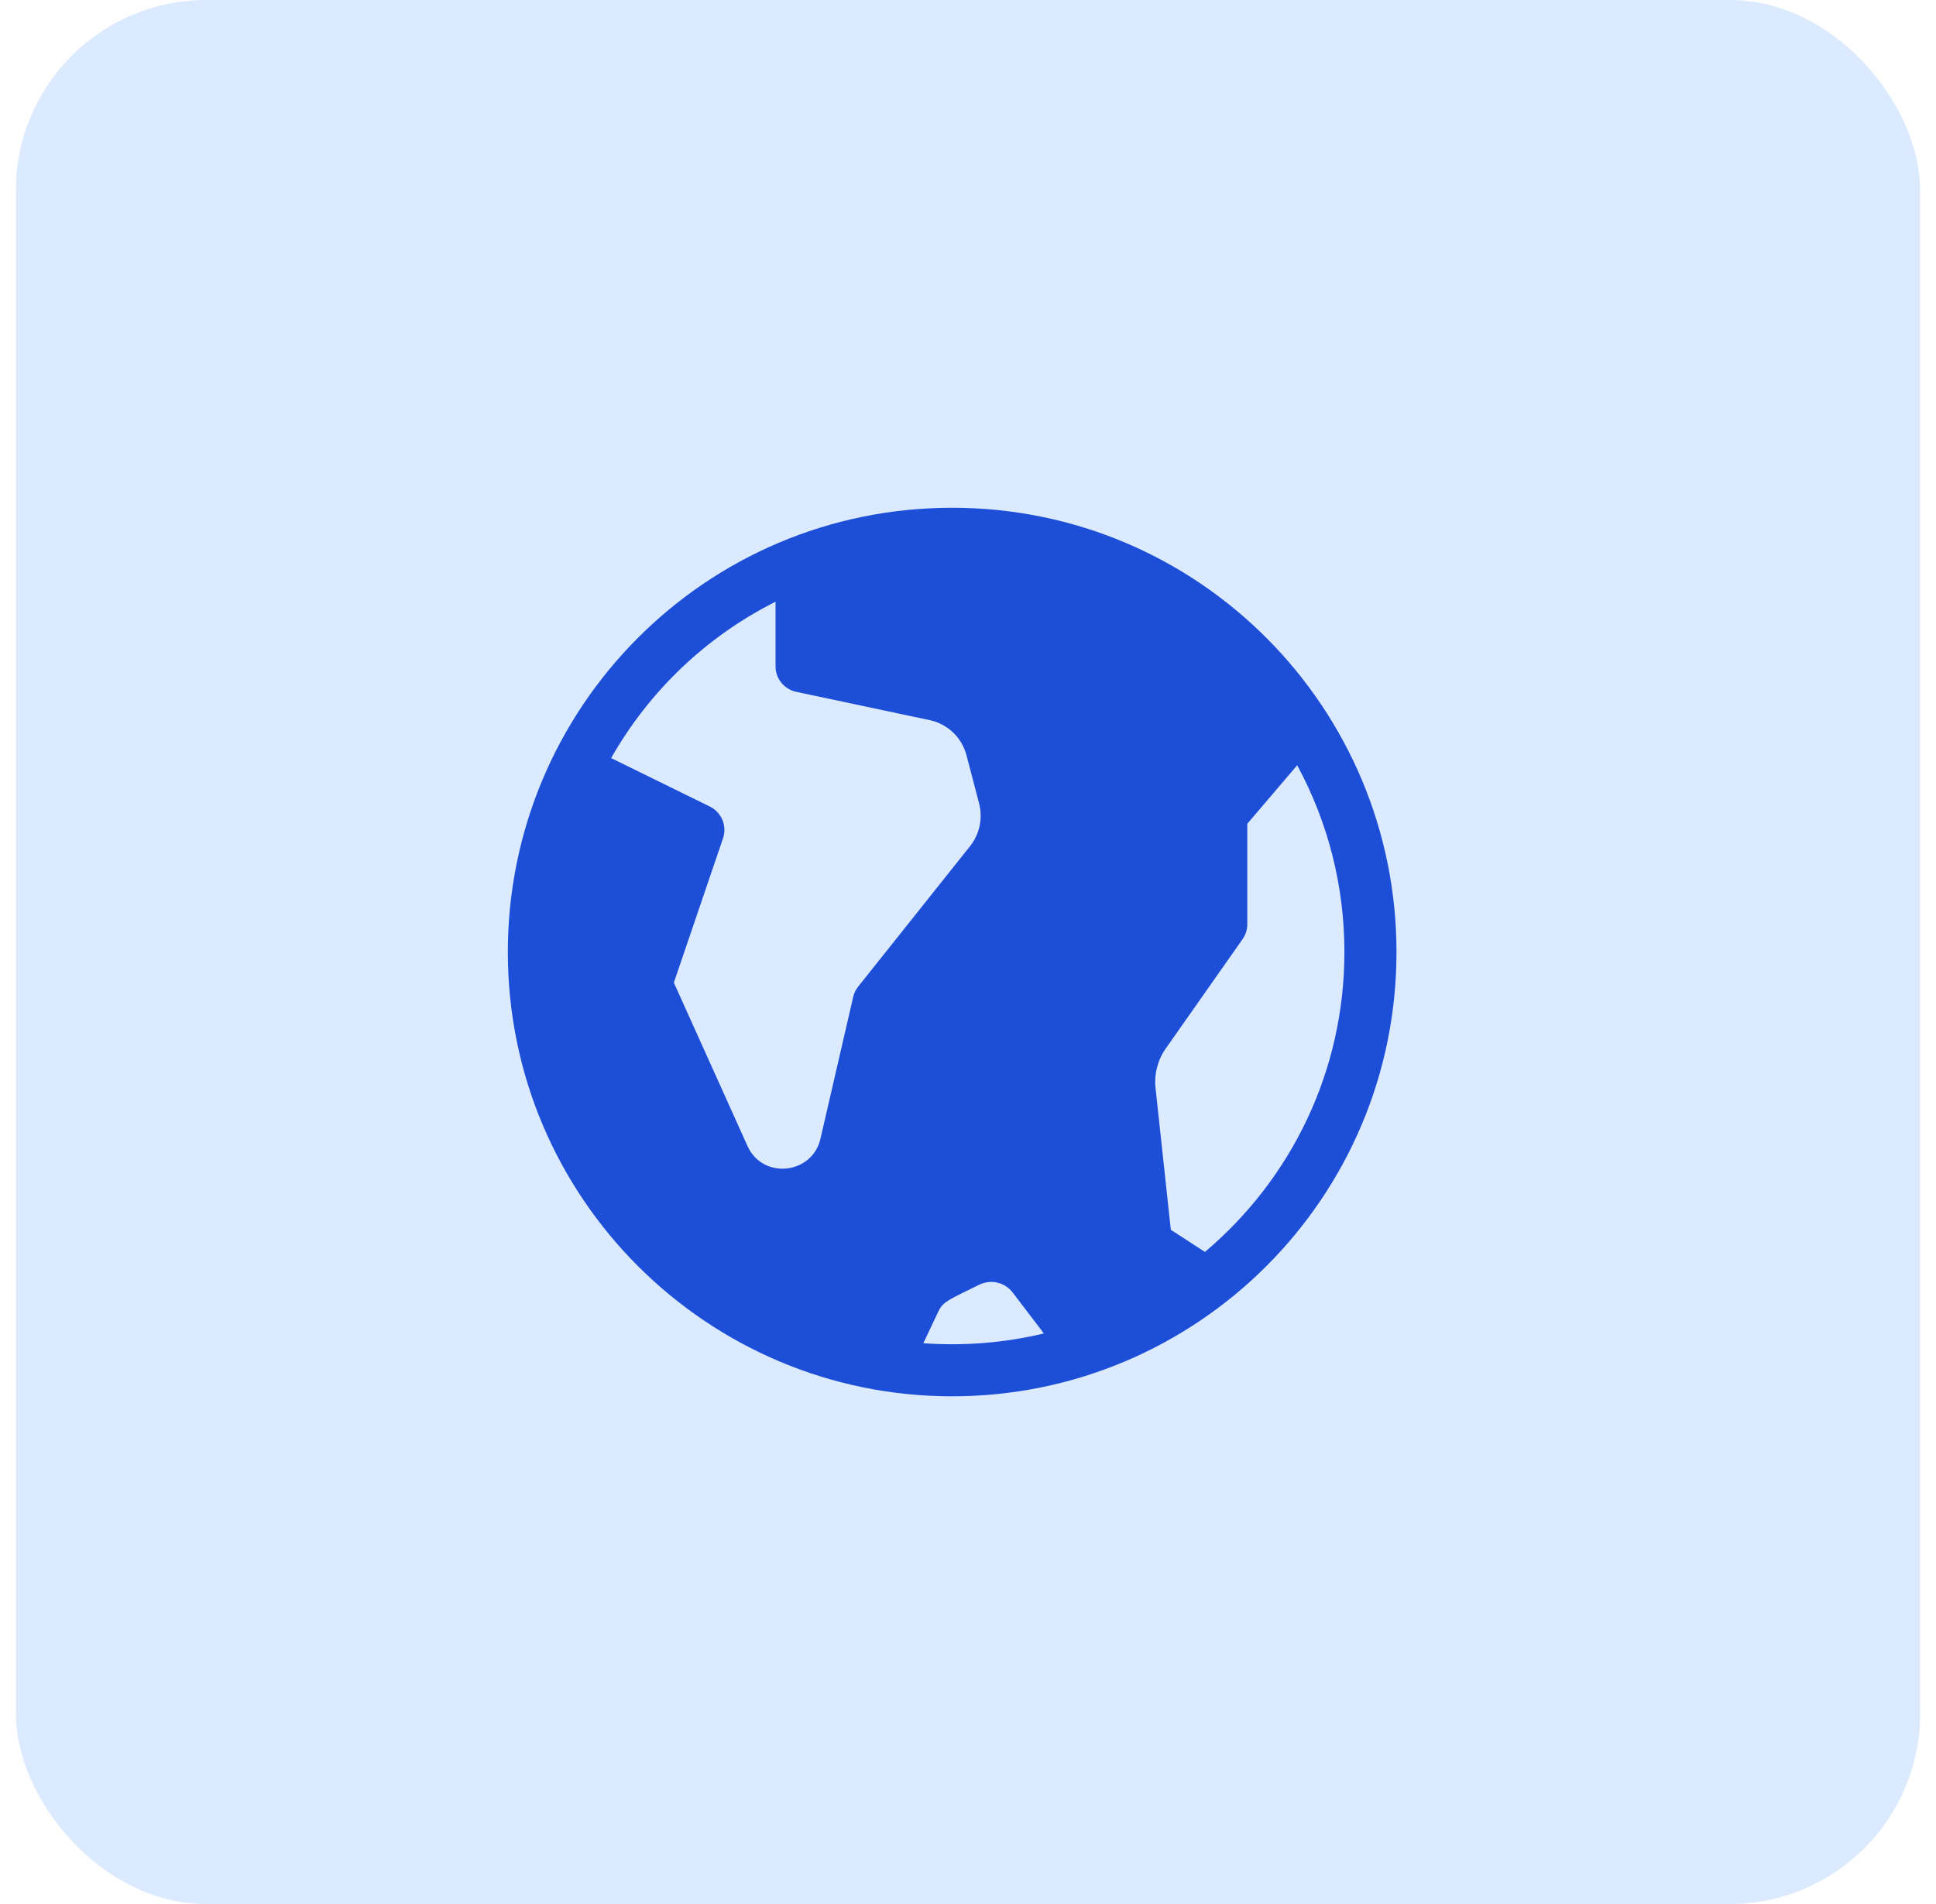
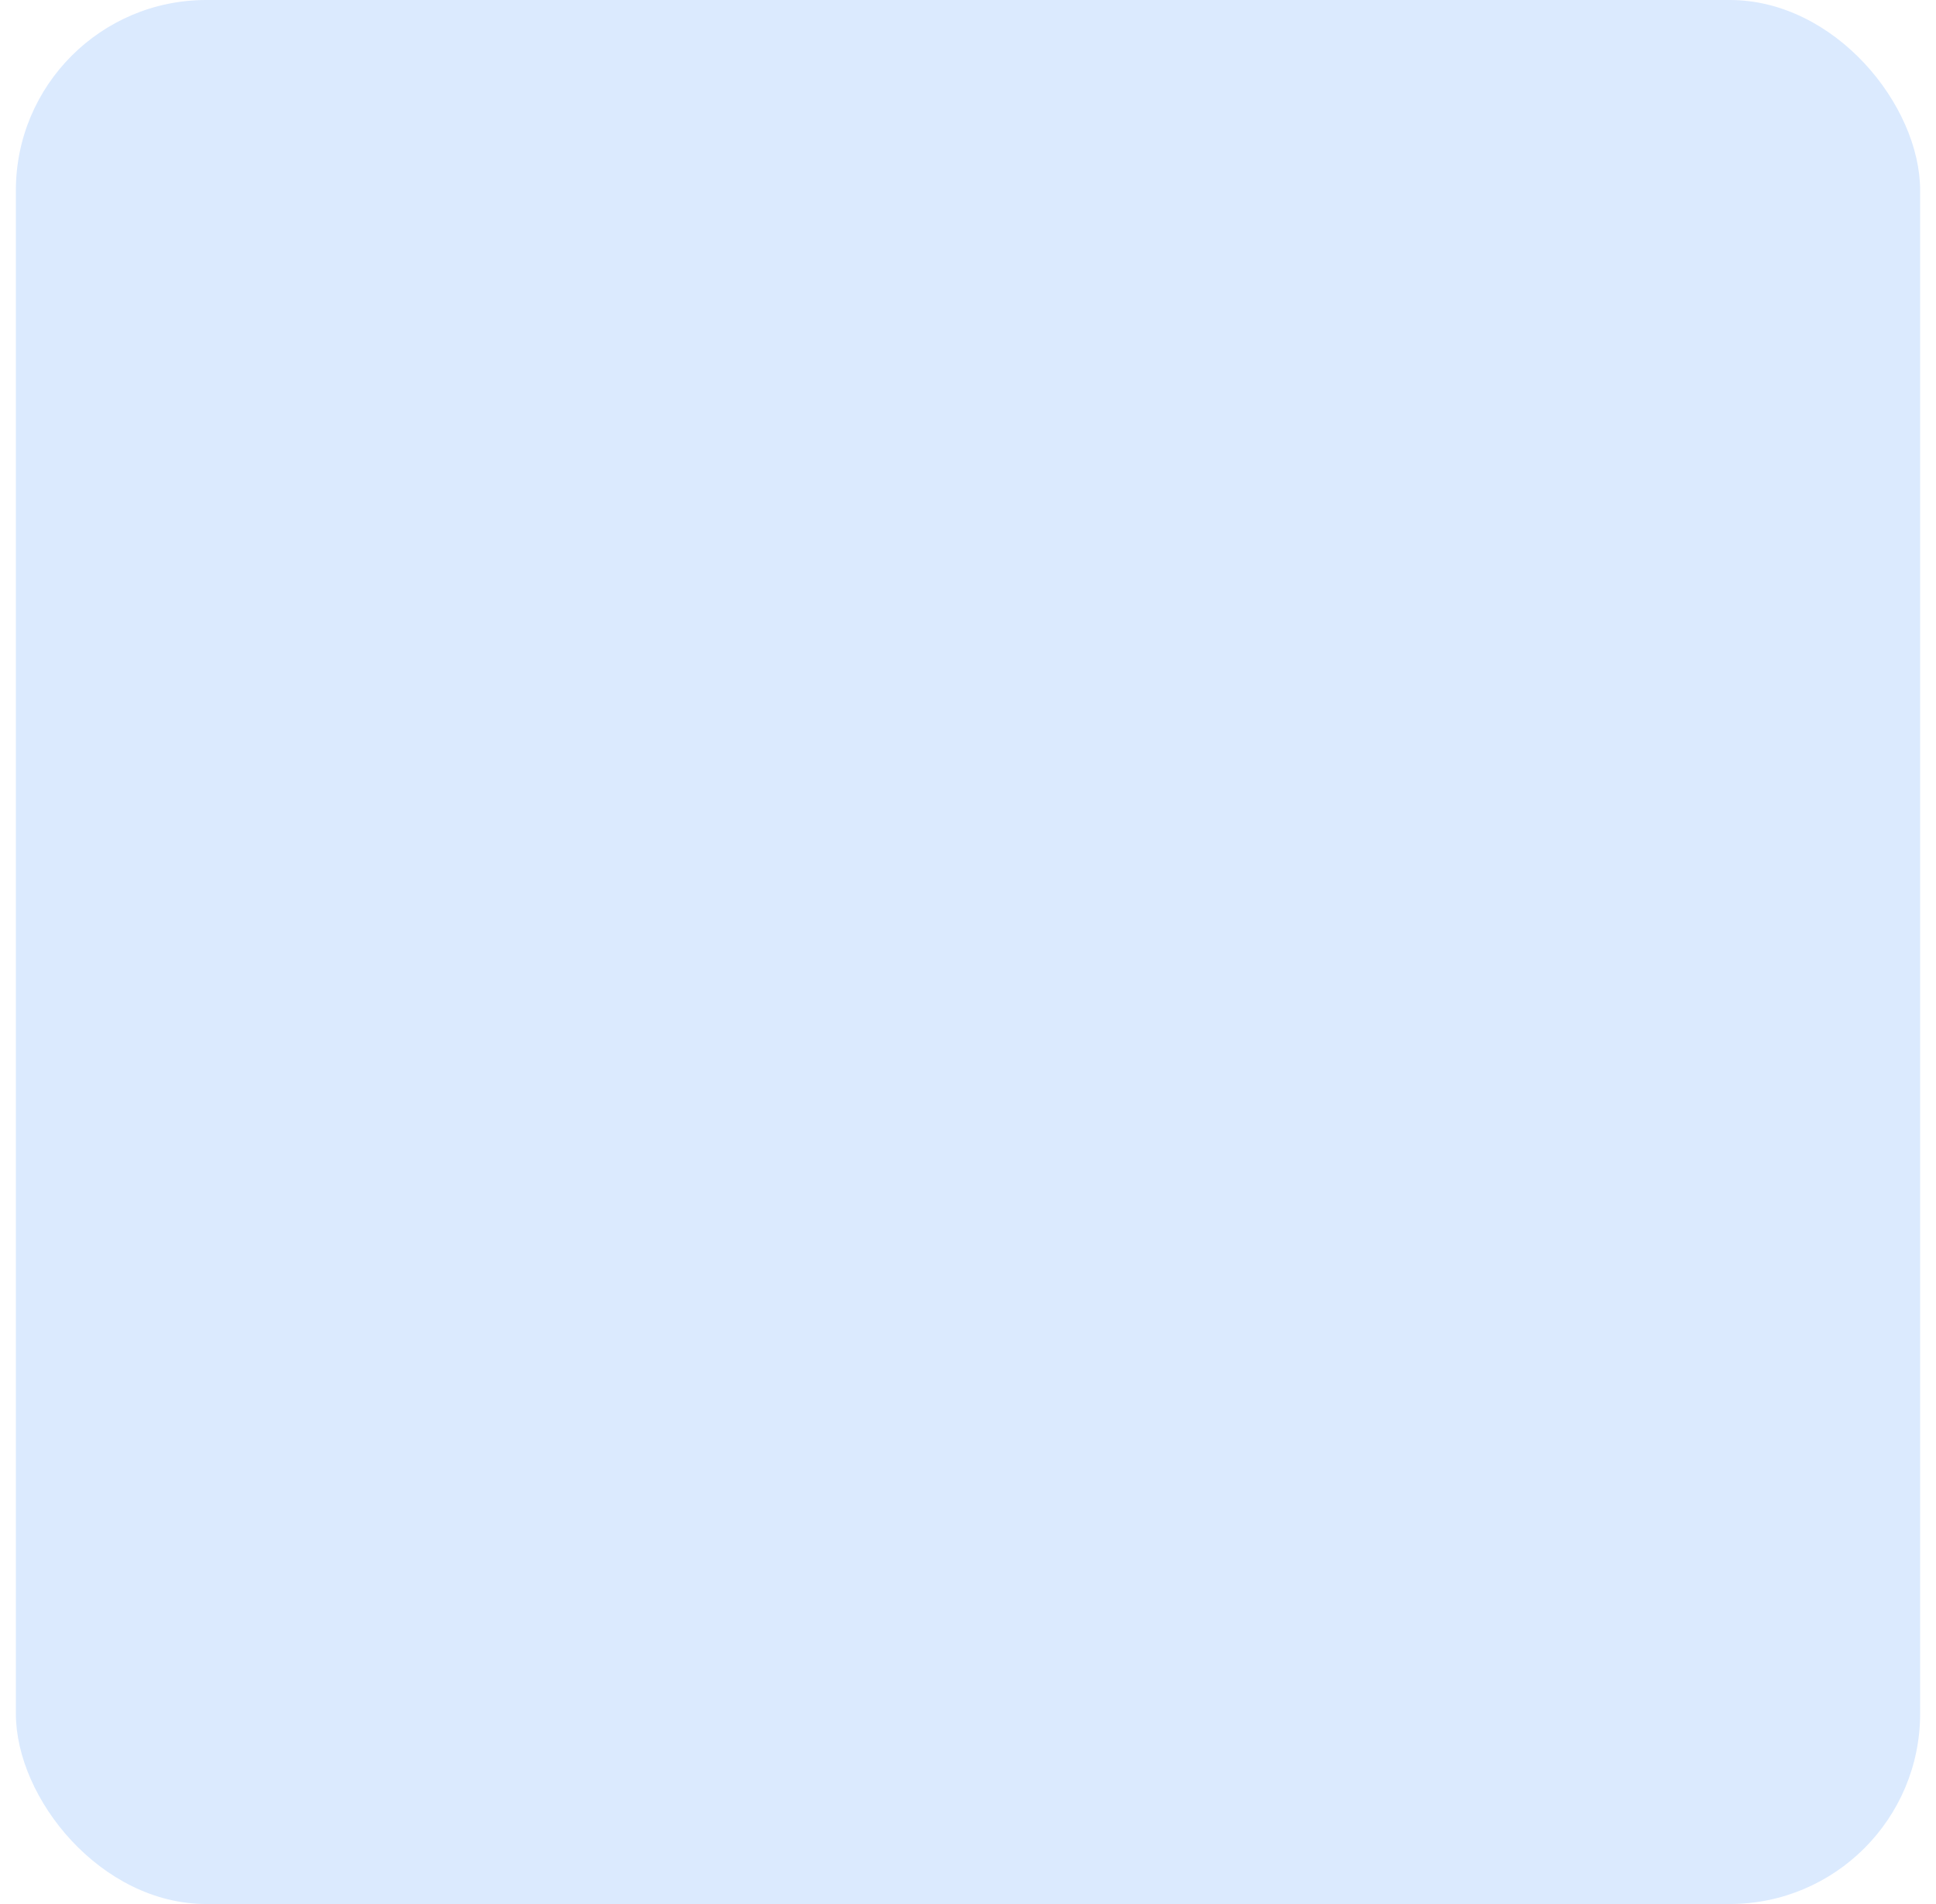
<svg xmlns="http://www.w3.org/2000/svg" width="61" height="60" viewBox="0 0 61 60" fill="none">
  <rect x="0.5" width="60" height="60" rx="6" fill="#DBEAFE" />
  <g clip-path="url(#clip0_851_7903)">
-     <path d="M30.001 16.001C22.22 16.001 16.001 22.31 16.001 30.001C16.001 37.768 22.31 44.001 29.998 44.001C37.716 44.001 44.001 37.748 44.001 30.001C44.001 22.319 37.787 16.001 30.001 16.001ZM26.882 31.417L25.851 35.886C25.593 37.007 24.035 37.183 23.552 36.113L21.232 30.965L22.781 26.417C22.914 26.027 22.736 25.598 22.366 25.416L19.256 23.889C20.464 21.763 22.261 20.056 24.436 18.961V20.999C24.436 21.386 24.708 21.721 25.087 21.801L29.287 22.692C29.858 22.812 30.305 23.238 30.453 23.803L30.85 25.319C30.971 25.784 30.865 26.287 30.566 26.663L27.04 31.09C26.964 31.186 26.91 31.297 26.882 31.417ZM29.092 42.328L29.563 41.334C29.65 41.149 29.748 41.062 29.92 40.957C30.102 40.849 30.377 40.722 30.831 40.495C31.236 40.291 31.671 40.42 31.909 40.732L31.909 40.732L32.89 42.02C31.652 42.317 30.367 42.42 29.092 42.328ZM37.966 39.451L36.891 38.754L36.409 34.286C36.362 33.846 36.476 33.404 36.73 33.042L39.151 29.596C39.248 29.458 39.3 29.293 39.3 29.124V25.959L40.872 24.115C41.848 25.915 42.36 27.928 42.36 30.001C42.36 33.773 40.672 37.165 37.966 39.451Z" fill="#1D4ED8" />
-   </g>
+     </g>
  <defs>
    <clipPath id="clip0_851_7903">
-       <rect width="28" height="28" fill="white" transform="translate(16.001 16.001)" />
-     </clipPath>
+       </clipPath>
  </defs>
</svg>